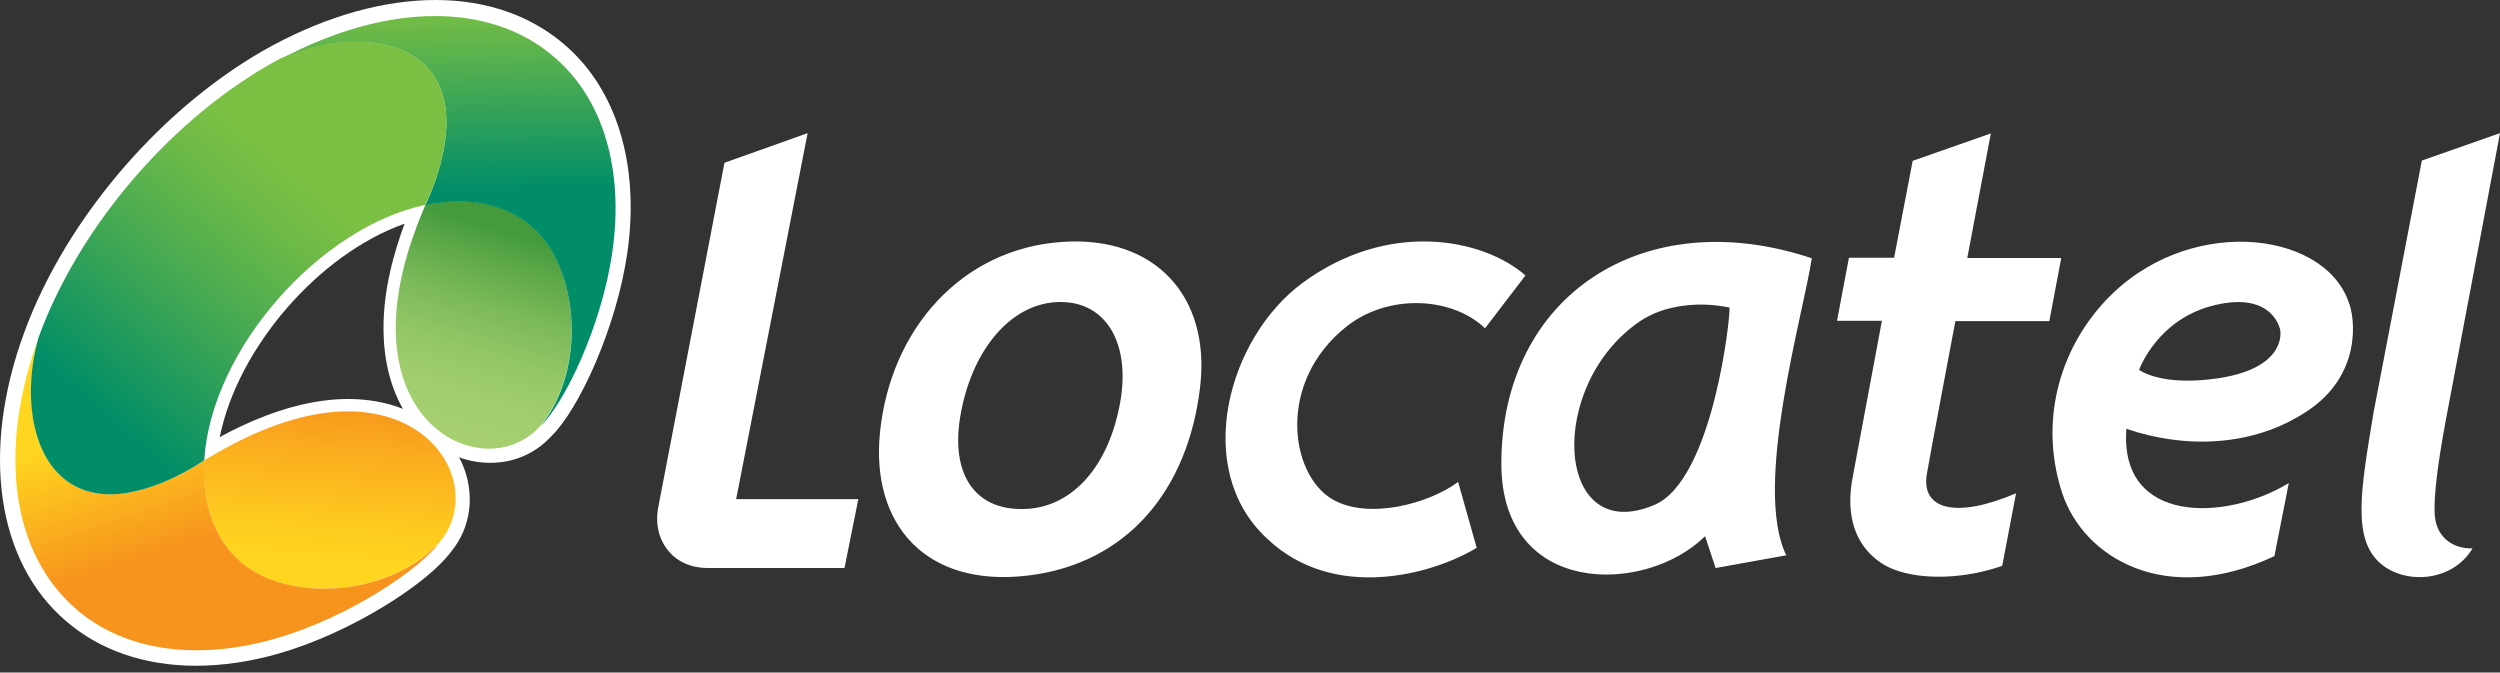
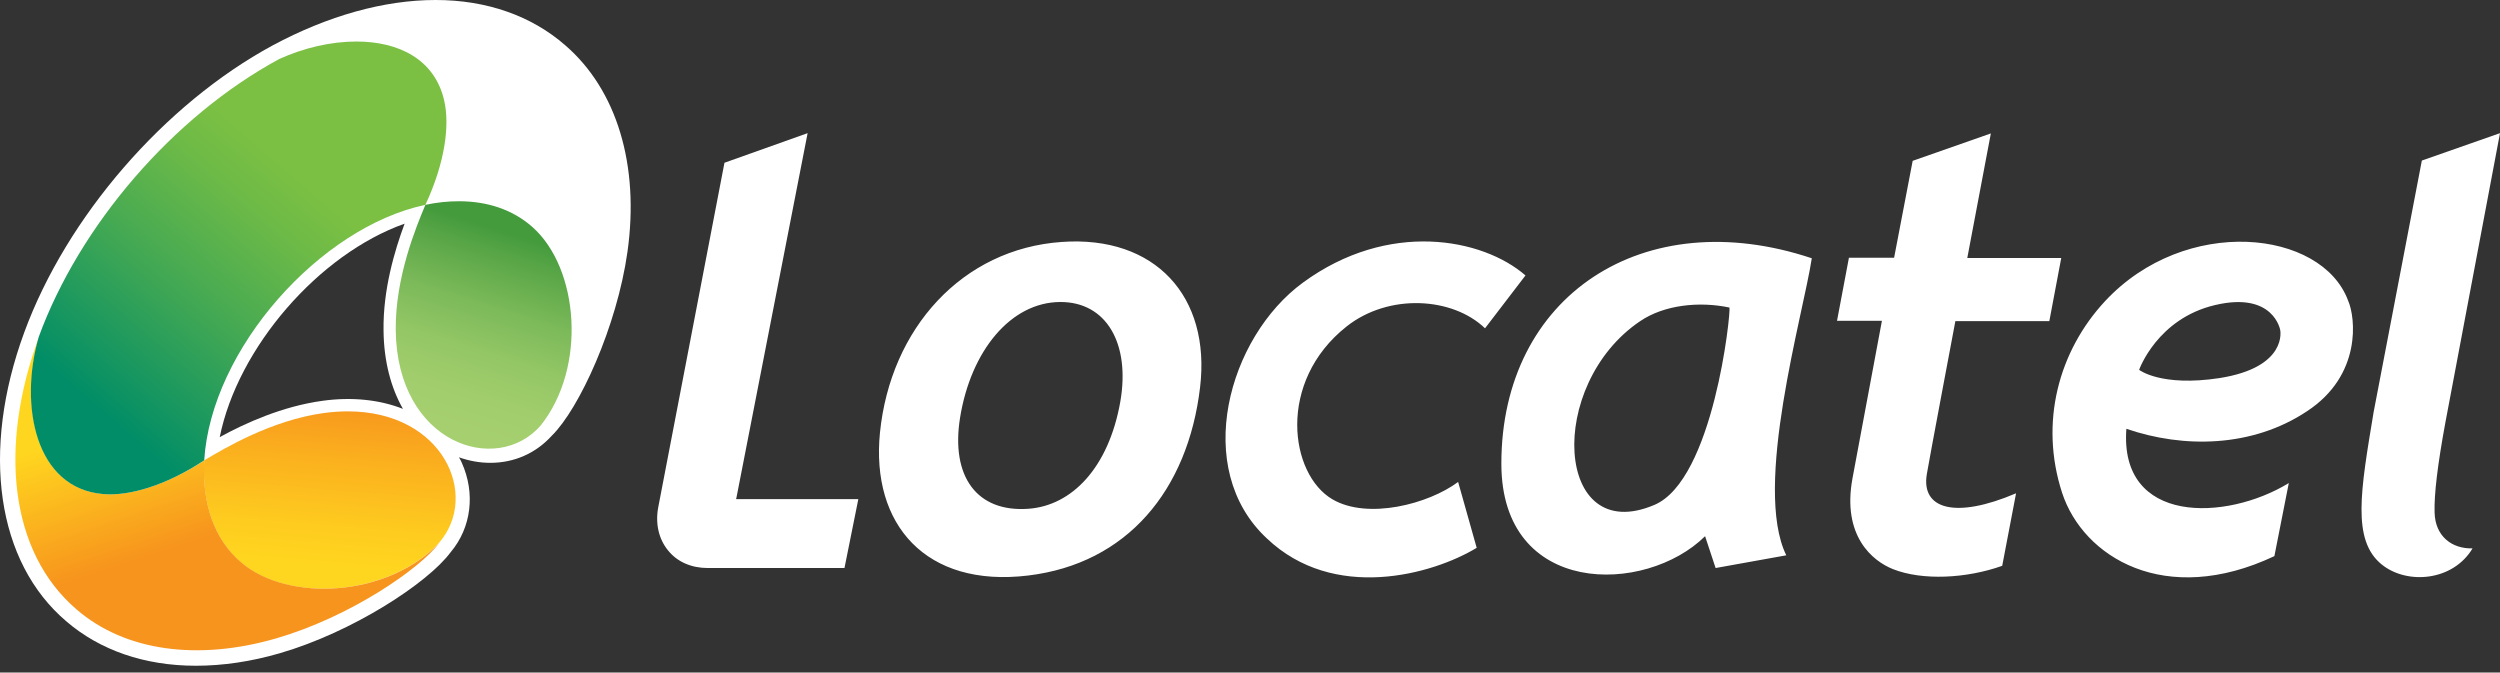
<svg xmlns="http://www.w3.org/2000/svg" width="171" height="46" viewBox="0 0 171 46" fill="none">
  <rect x="0" y="0" width="171" height="46" fill="#333333" stroke="none" />
  <path d="M38.671 3.105C36.358 1.079 33.287 0 29.798 0C26.272 0 22.424 1.079 18.651 3.105C11.238 7.119 4.565 14.826 1.664 22.721C-1.331 30.863 -0.232 38.456 4.546 42.508C6.84 44.477 9.892 45.537 13.399 45.537C15.239 45.537 17.172 45.253 19.125 44.685C24.092 43.246 29.249 39.895 30.822 37.774C32.244 36.089 32.528 33.741 31.581 31.64C31.524 31.507 31.467 31.393 31.391 31.28C32.092 31.526 32.813 31.658 33.533 31.658C35.164 31.658 36.642 31.015 37.742 29.803C39.619 27.966 42.197 22.343 42.918 17.23C43.752 11.304 42.197 6.154 38.671 3.105ZM22.044 27.417C19.296 27.796 16.755 28.951 15.03 29.898C16.262 23.782 21.798 17.382 27.675 15.299C26.993 17.136 26.196 19.805 26.234 22.589C26.253 24.766 26.765 26.565 27.561 27.966C25.969 27.341 24.073 27.133 22.044 27.417Z" fill="white" />
  <path d="M23.789 28.137C23.277 28.137 22.727 28.174 22.158 28.25C18.575 28.742 15.371 30.655 13.968 31.488C13.798 34.347 14.613 36.884 16.509 38.494C19.751 41.239 26.576 40.823 30.045 37.111C32.832 33.874 30.31 28.137 23.789 28.137Z" fill="url(#paint0_linear)" />
  <path d="M5.247 41.694C8.565 44.553 13.551 45.215 18.897 43.663C23.921 42.205 28.737 38.91 30.064 37.112C26.538 40.861 19.732 41.201 16.528 38.494C14.613 36.884 13.798 34.347 13.987 31.488C11.807 32.908 9.21 33.95 7.124 33.798C2.404 33.438 1.323 27.701 2.669 23.043C-0.099 30.522 0.641 37.755 5.247 41.694Z" fill="url(#paint1_linear)" />
  <path d="M36.415 15.526C35.069 14.333 33.325 13.765 31.391 13.765C30.652 13.765 29.893 13.841 29.097 14.011C28.471 15.507 27.031 18.953 27.069 22.57C27.144 30.352 33.969 32.567 36.984 29.102C40.15 25.126 39.6 18.348 36.415 15.526Z" fill="url(#paint2_linear)" />
-   <path d="M30.386 6.911C30.841 8.937 30.197 11.664 29.097 14.03C31.922 13.444 34.538 13.898 36.415 15.545C39.562 18.329 40.188 25.107 37.003 29.121C38.595 27.569 41.173 22.324 41.894 17.155C42.671 11.664 41.287 6.816 37.969 3.957C35.751 2.007 32.889 1.098 29.742 1.098C26.405 1.098 22.727 2.14 19.106 4.09C23.523 2.045 29.362 2.291 30.386 6.911Z" fill="url(#paint3_linear)" />
  <path d="M29.097 14.011C30.462 11.077 30.765 8.539 30.386 6.892C29.742 4.033 27.239 2.84 24.377 2.84C22.632 2.84 20.774 3.276 19.106 4.033C11.826 7.971 5.437 15.432 2.65 23.043C1.304 27.701 2.385 33.438 7.105 33.798C8.774 33.931 11.257 33.268 13.968 31.488C14.442 23.857 21.912 15.526 29.097 14.011Z" fill="url(#paint4_linear)" />
  <path d="M72.625 16.549C65.819 17.022 60.909 22.456 60.189 29.595C59.563 35.862 63.317 40.217 70.331 39.365C77.081 38.55 81.251 33.552 82.086 26.489C82.825 20.279 79.014 16.094 72.625 16.549ZM76.626 27.493C75.829 31.98 73.327 34.593 70.331 34.801C66.824 35.048 65.023 32.605 65.668 28.572C66.407 23.99 69.137 20.676 72.512 20.657C75.678 20.639 77.327 23.498 76.626 27.493ZM86.654 36.828C81.517 32.056 84 23.081 89.119 19.332C94.958 15.053 101.404 16.284 104.343 18.84L101.575 22.456C99.357 20.317 94.996 20.052 92.115 22.324C87.318 26.111 88.209 32.454 91.148 34.158C93.555 35.559 97.707 34.48 99.736 32.965L101.006 37.471C97.973 39.308 91.224 41.182 86.654 36.828ZM169.123 37.509C167.777 39.762 164.63 40.008 162.905 38.607C160.857 36.941 161.464 33.571 162.355 28.193L165.654 10.982L171 9.107L167.265 28.894C166.734 31.772 166.488 33.817 166.526 35.048C166.564 36.676 167.701 37.547 169.123 37.509ZM57.762 38.853H48.416C47.297 38.853 46.33 38.437 45.705 37.661C45.06 36.884 44.814 35.824 45.022 34.707L49.553 11.133L55.241 9.107L50.387 33.968L50.349 34.139H50.52H58.71L57.762 38.853ZM160.611 20.563C158.81 15.697 149.482 14.693 143.984 20.601C140.799 24.028 139.491 28.913 141.046 33.703C142.487 38.115 148.098 41.561 155.568 38.039L156.554 33.041C152.25 35.672 144.951 35.881 145.444 29.329C149.35 30.674 154.051 30.617 157.786 28.137C161.559 25.675 161.123 21.718 160.611 20.563ZM151.795 25.864C147.795 26.47 146.316 25.296 146.316 25.296C146.316 25.296 147.549 21.794 151.511 20.866C155.511 19.919 155.966 22.57 155.966 22.57C155.966 22.57 156.516 25.126 151.795 25.864ZM136.951 38.702C134.505 39.573 131.491 39.724 129.481 38.929C128.097 38.38 125.974 36.676 126.713 32.7L128.723 21.945H125.652L126.467 17.628H129.557L130.827 11.001L136.174 9.126L134.562 17.647H140.989L140.174 21.964H133.747C133.747 21.964 131.927 31.602 131.794 32.435C131.396 34.82 133.728 35.521 137.899 33.741L136.951 38.702ZM123.927 17.666C112.419 13.822 102.693 20.222 102.693 31.715C102.693 40.842 112.552 40.709 116.628 36.676L117.348 38.853L122.182 37.983C119.888 33.306 123.339 21.528 123.927 17.666ZM113.158 34.536C106.352 37.433 105.727 26.319 112.191 21.964C113.841 20.847 116.23 20.601 118.296 21.036C118.391 21.434 117.196 32.832 113.158 34.536Z" fill="white" />
  <defs>
    <linearGradient id="paint0_linear" x1="23.274" y1="24.563" x2="22.095" y2="38.724" gradientUnits="userSpaceOnUse">
      <stop stop-color="#F7941D" />
      <stop offset="0.187" stop-color="#F7941D" />
      <stop offset="0.422" stop-color="#FAAB1E" />
      <stop offset="0.793" stop-color="#FECA1F" />
      <stop offset="1" stop-color="#FFD61F" />
    </linearGradient>
    <linearGradient id="paint1_linear" x1="16.426" y1="38.268" x2="11.666" y2="23.838" gradientUnits="userSpaceOnUse">
      <stop stop-color="#F7941D" />
      <stop offset="0.143" stop-color="#F7941D" />
      <stop offset="0.758" stop-color="#FFD61F" />
      <stop offset="1" stop-color="#FFD61F" />
    </linearGradient>
    <linearGradient id="paint2_linear" x1="30.728" y1="29.545" x2="35.05" y2="15.972" gradientUnits="userSpaceOnUse">
      <stop stop-color="#A6D06F" />
      <stop offset="0.033" stop-color="#A6D06F" />
      <stop offset="0.209" stop-color="#A1CD6C" />
      <stop offset="0.414" stop-color="#93C665" />
      <stop offset="0.635" stop-color="#7BB959" />
      <stop offset="0.864" stop-color="#5BA748" />
      <stop offset="1" stop-color="#449B3C" />
    </linearGradient>
    <linearGradient id="paint3_linear" x1="30.456" y1="0.274" x2="30.653" y2="13.058" gradientUnits="userSpaceOnUse">
      <stop stop-color="#7BC043" />
      <stop offset="1" stop-color="#008D67" />
    </linearGradient>
    <linearGradient id="paint4_linear" x1="23.237" y1="8.358" x2="6.425" y2="27.849" gradientUnits="userSpaceOnUse">
      <stop stop-color="#7BC043" />
      <stop offset="0.181" stop-color="#7BC043" />
      <stop offset="0.32" stop-color="#6DBA47" />
      <stop offset="0.584" stop-color="#47AA52" />
      <stop offset="0.943" stop-color="#0A9164" />
      <stop offset="1" stop-color="#008D67" />
    </linearGradient>
  </defs>
</svg>